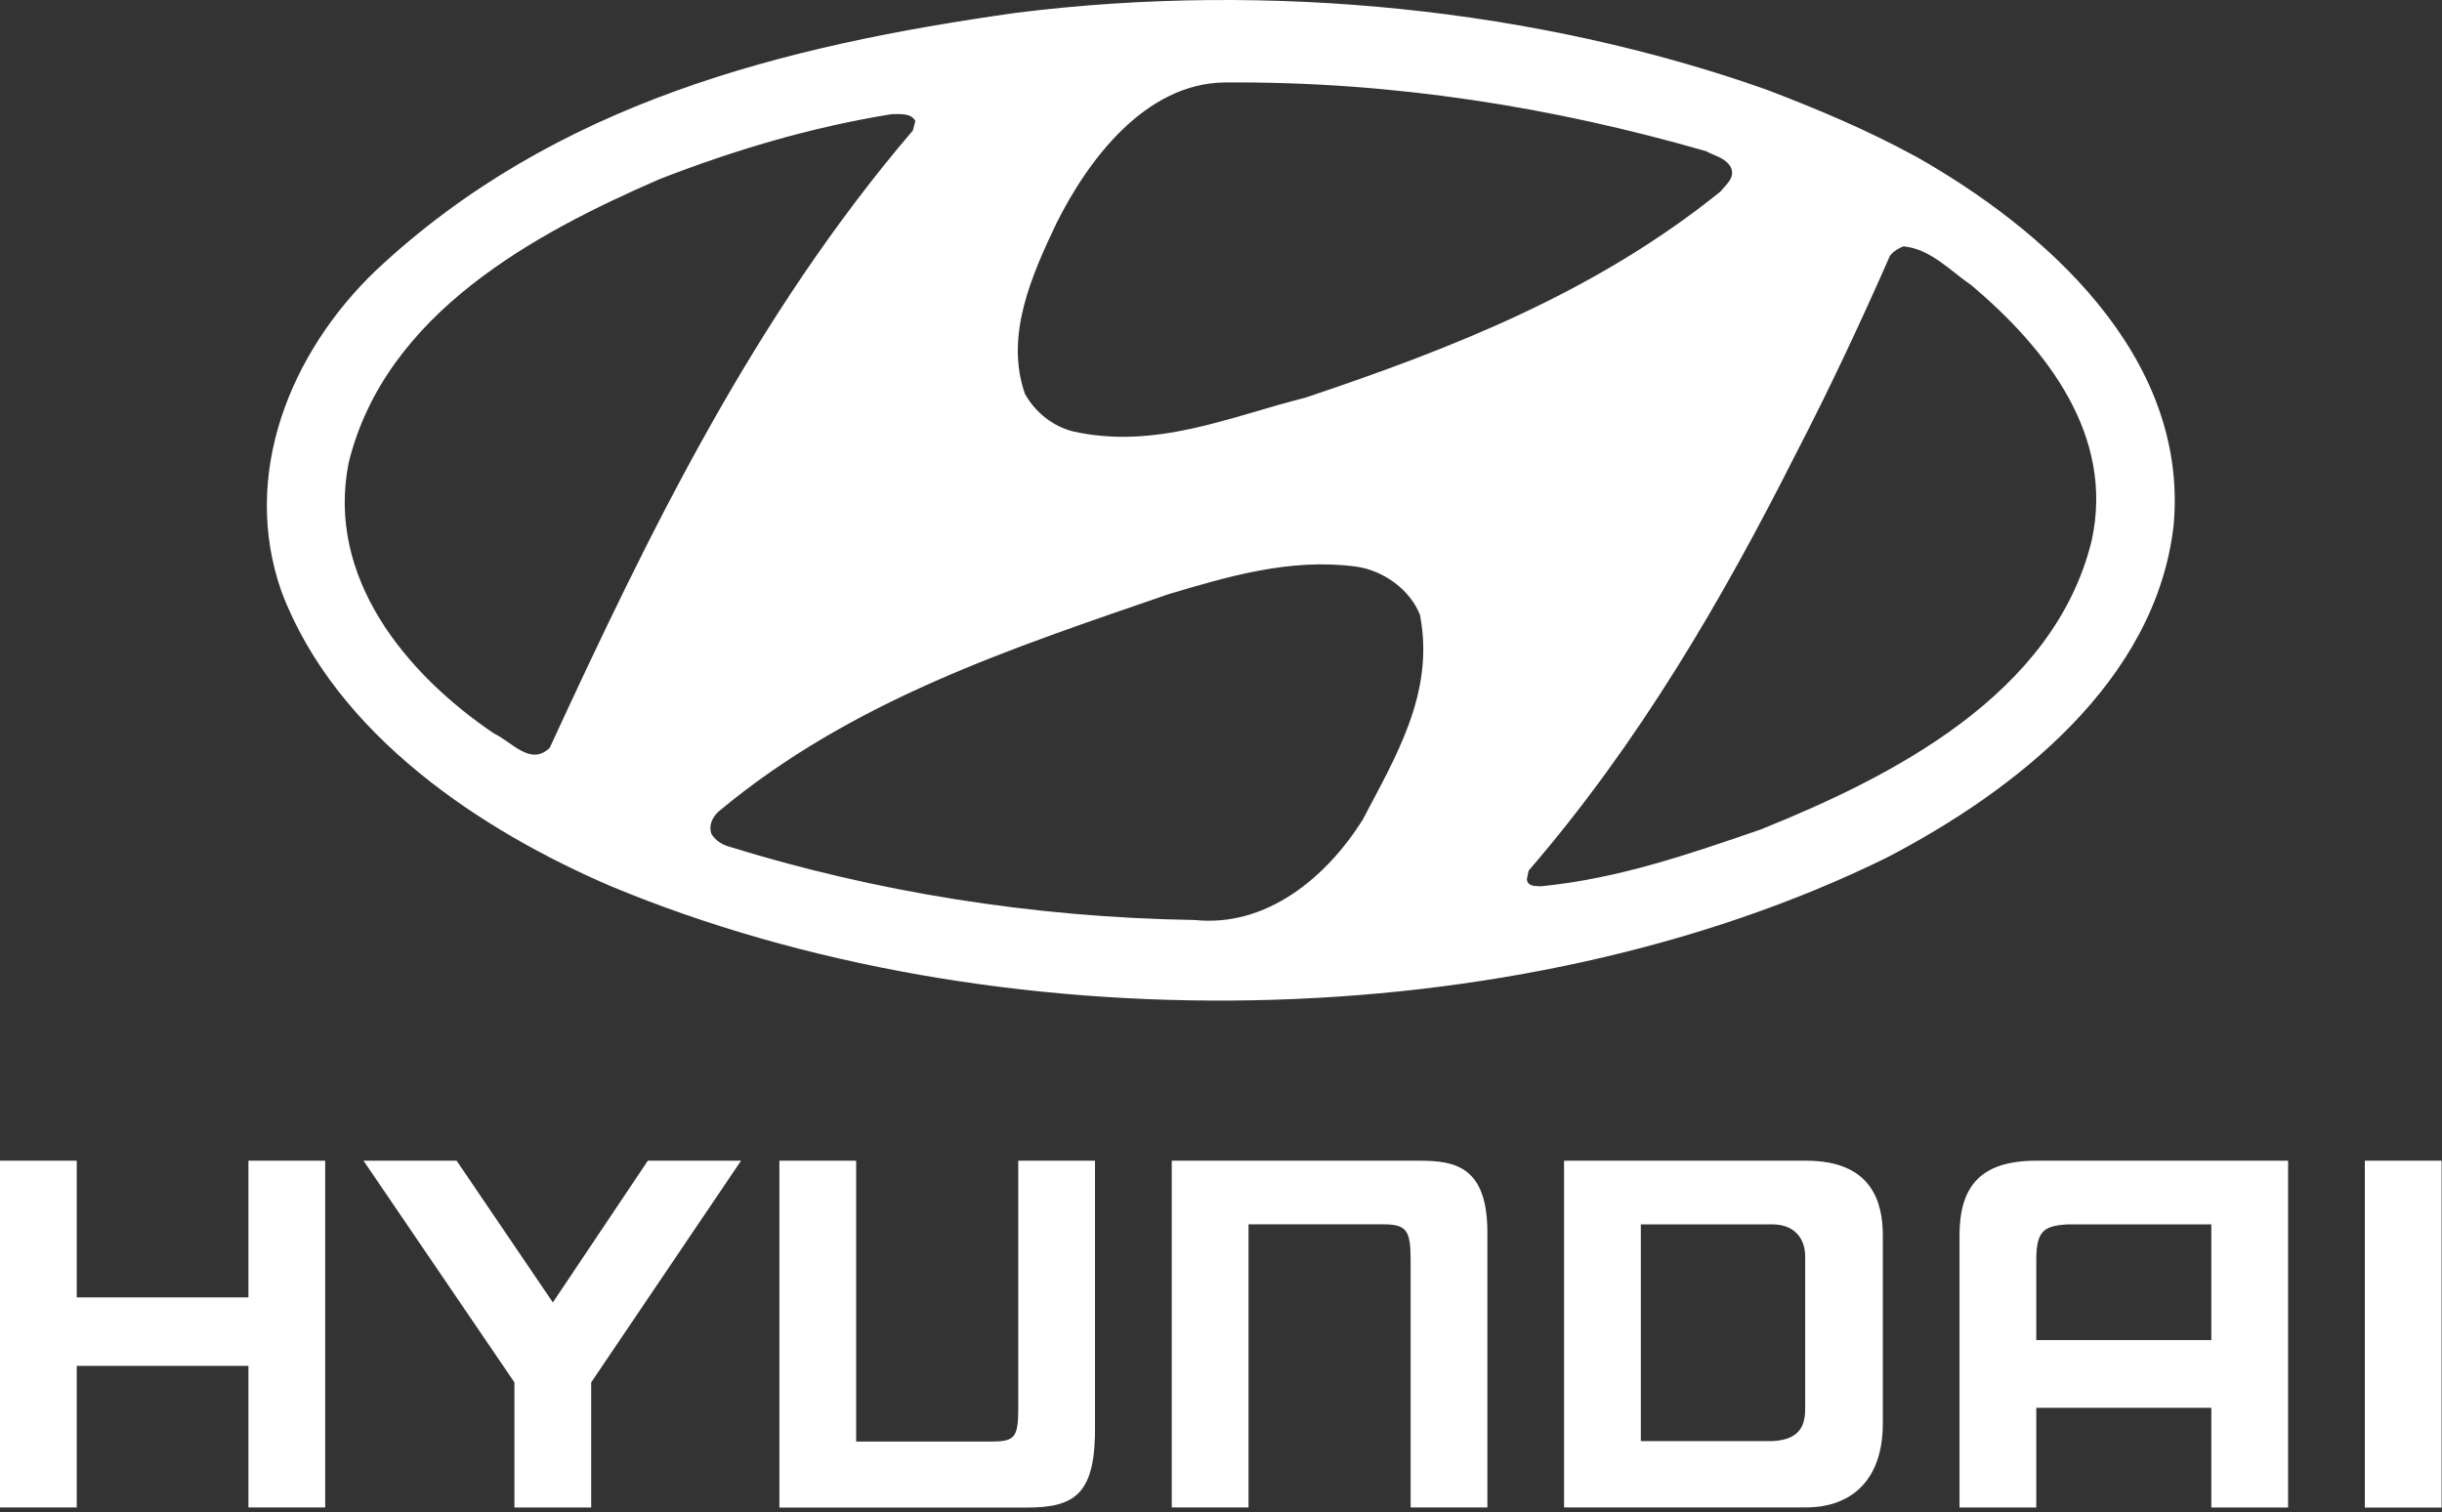
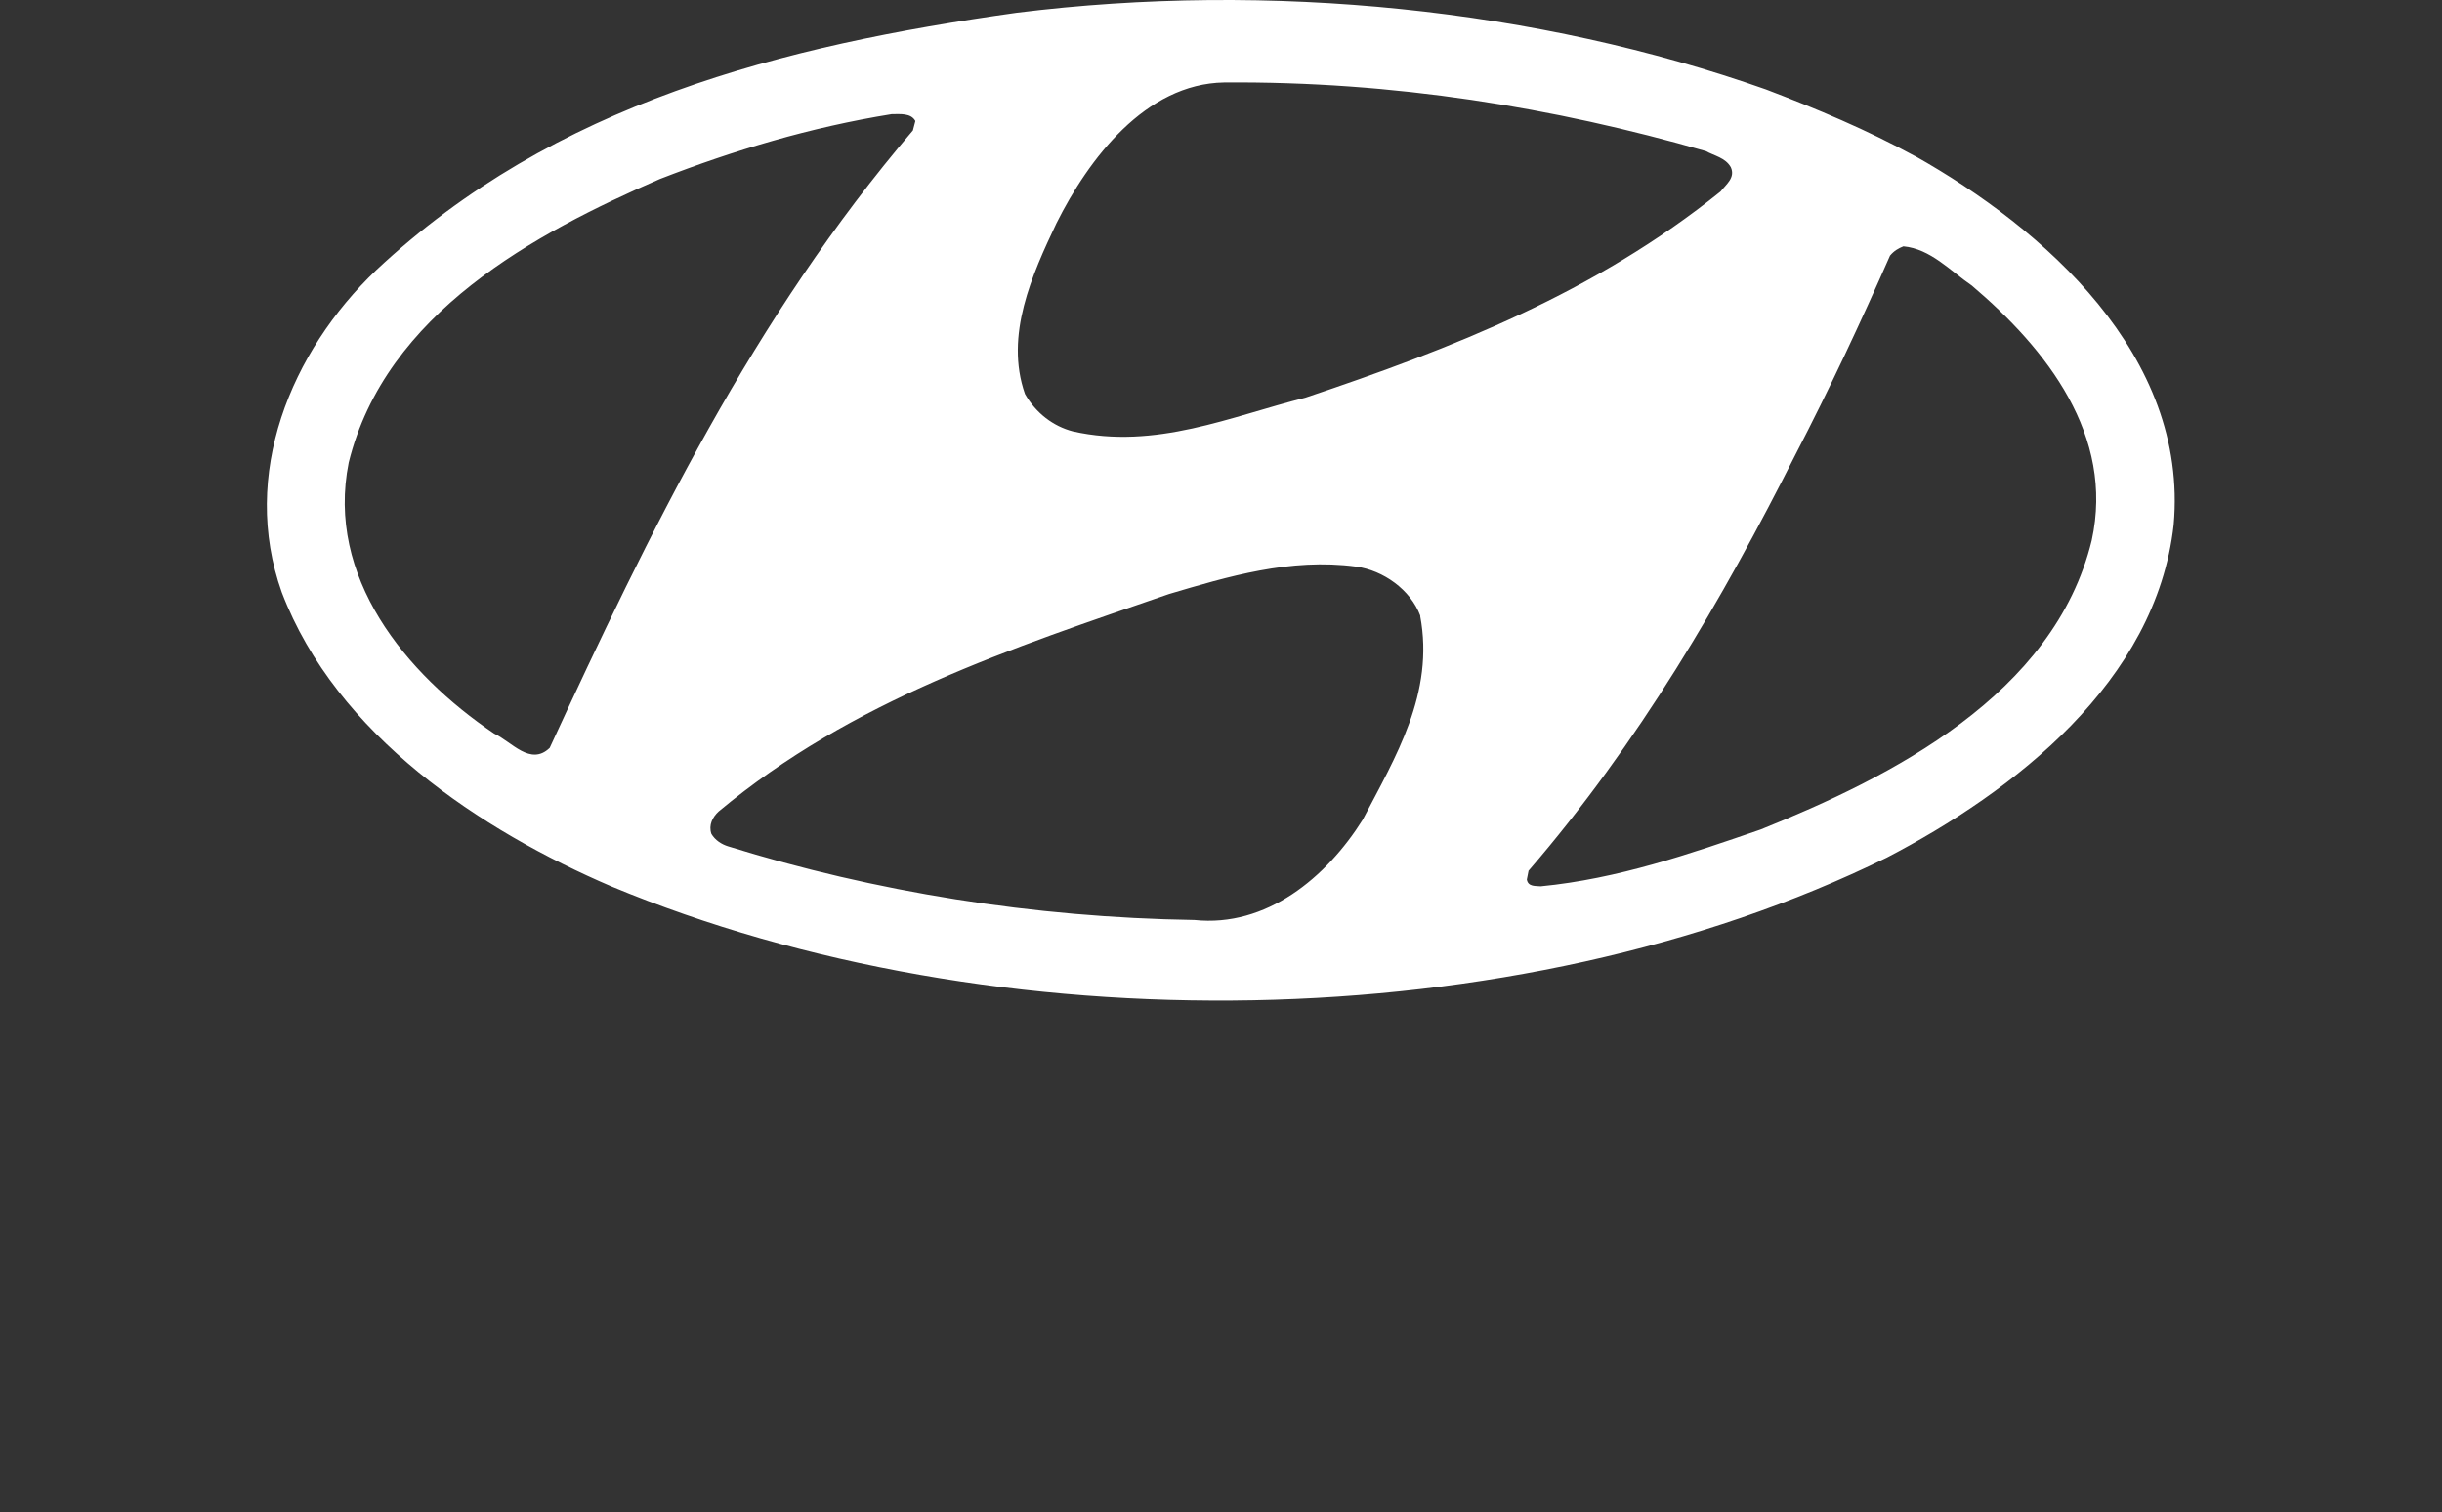
<svg xmlns="http://www.w3.org/2000/svg" width="197" height="122" viewBox="0 0 197 122" fill="none">
  <rect x="0" y="0" width="197" height="122" fill="#333333" stroke="none" />
  <path fill-rule="evenodd" clip-rule="evenodd" d="M114.566 49.685C115.746 55.927 112.559 61.1 109.934 66.129C107 70.796 102.171 74.828 96.359 74.221C83.317 74.019 70.57 71.952 58.749 68.282C58.216 68.123 57.682 67.776 57.388 67.27C57.149 66.562 57.486 65.912 57.977 65.464C68.773 56.462 81.618 52.3 94.309 47.922C99.04 46.52 104.08 45.003 109.4 45.711C111.59 46.014 113.794 47.575 114.581 49.685M159.069 23.038C165.119 28.168 170.594 35.148 168.741 43.601C165.709 56.072 152.527 62.704 142.026 66.924C136.312 68.889 130.542 70.897 124.295 71.504C123.902 71.461 123.27 71.562 123.172 70.955L123.312 70.247C132.199 59.944 138.937 48.384 144.848 36.665C147.585 31.391 150.126 25.957 152.47 20.625C152.807 20.221 153.158 20.033 153.551 19.874C155.741 20.076 157.314 21.839 159.069 23.038ZM73.841 9.773L73.644 10.524C60.799 25.553 52.348 42.994 44.346 60.334C42.788 61.837 41.272 59.829 39.854 59.178C32.722 54.352 26.278 46.563 28.131 37.315C31.108 25.249 43.167 18.819 53.232 14.441C59.185 12.129 65.39 10.264 71.932 9.21C72.62 9.21 73.49 9.108 73.841 9.759M137.576 12.172C138.306 12.576 139.19 12.721 139.625 13.487C140.018 14.339 139.232 14.889 138.797 15.452C128.689 23.602 117.107 28.125 105.301 32.084C99.293 33.587 93.242 36.304 86.546 34.801C84.987 34.396 83.57 33.341 82.685 31.781C81.028 27.056 83.275 22.128 85.226 18.01C87.809 12.837 92.4 6.753 98.759 6.652C112.433 6.551 125.334 8.66 137.59 12.186M154.492 12.591C164.852 18.429 176.575 28.674 175.353 42.344C173.935 55.017 162.452 63.86 152.204 69.192C122.26 83.917 80.214 84.38 49.301 71.504C38.857 67.025 27.135 59.337 22.727 47.777C19.357 38.283 23.457 28.37 30.349 21.796C44.725 8.314 63.087 3.69 81.997 1.031C102.507 -1.527 124.099 0.727 142.461 7.215C146.56 8.776 150.617 10.481 154.478 12.591" fill="white" />
-   <path fill-rule="evenodd" clip-rule="evenodd" d="M178.392 98.78H166.766C164.811 98.896 164.269 99.371 164.269 101.697V108.115H178.392V98.78ZM184.584 93.641V121.619H178.392V113.575H164.269V121.619H158.077V99.686C158.077 95.812 159.672 93.641 164.269 93.641H184.577H184.584ZM151.891 99.68V114.822C151.891 119.64 149.132 121.612 145.699 121.612H126.175V93.641H145.699C150.976 93.641 151.891 96.936 151.891 99.686M145.627 101.369C145.627 99.834 144.679 98.78 143.012 98.78H132.367V116.261H143.012C145.437 116.139 145.627 114.713 145.627 113.575V101.363V101.369ZM0 93.641H6.192V104.665H20.041V93.641H26.233V121.612H20.041V110.196H6.192V121.612H0V93.641ZM36.838 93.641L44.6 105.076L52.263 93.641H59.782L47.692 111.526V121.619H41.5V111.526L29.326 93.641H36.838ZM94.528 93.641H114.477C117.322 93.641 120.074 94.032 119.989 99.686V121.612H113.797V101.69C113.797 99.281 113.503 98.774 111.581 98.774H100.72V121.612H94.528V93.641ZM196.968 121.625H190.776V93.641H196.968V121.619V121.625ZM62.875 121.625H82.818C86.787 121.625 88.415 120.501 88.336 114.88V93.641H82.144V113.614C82.144 116.01 81.85 116.299 79.927 116.299H69.067V93.641H62.875V121.612V121.625Z" fill="white" />
</svg>